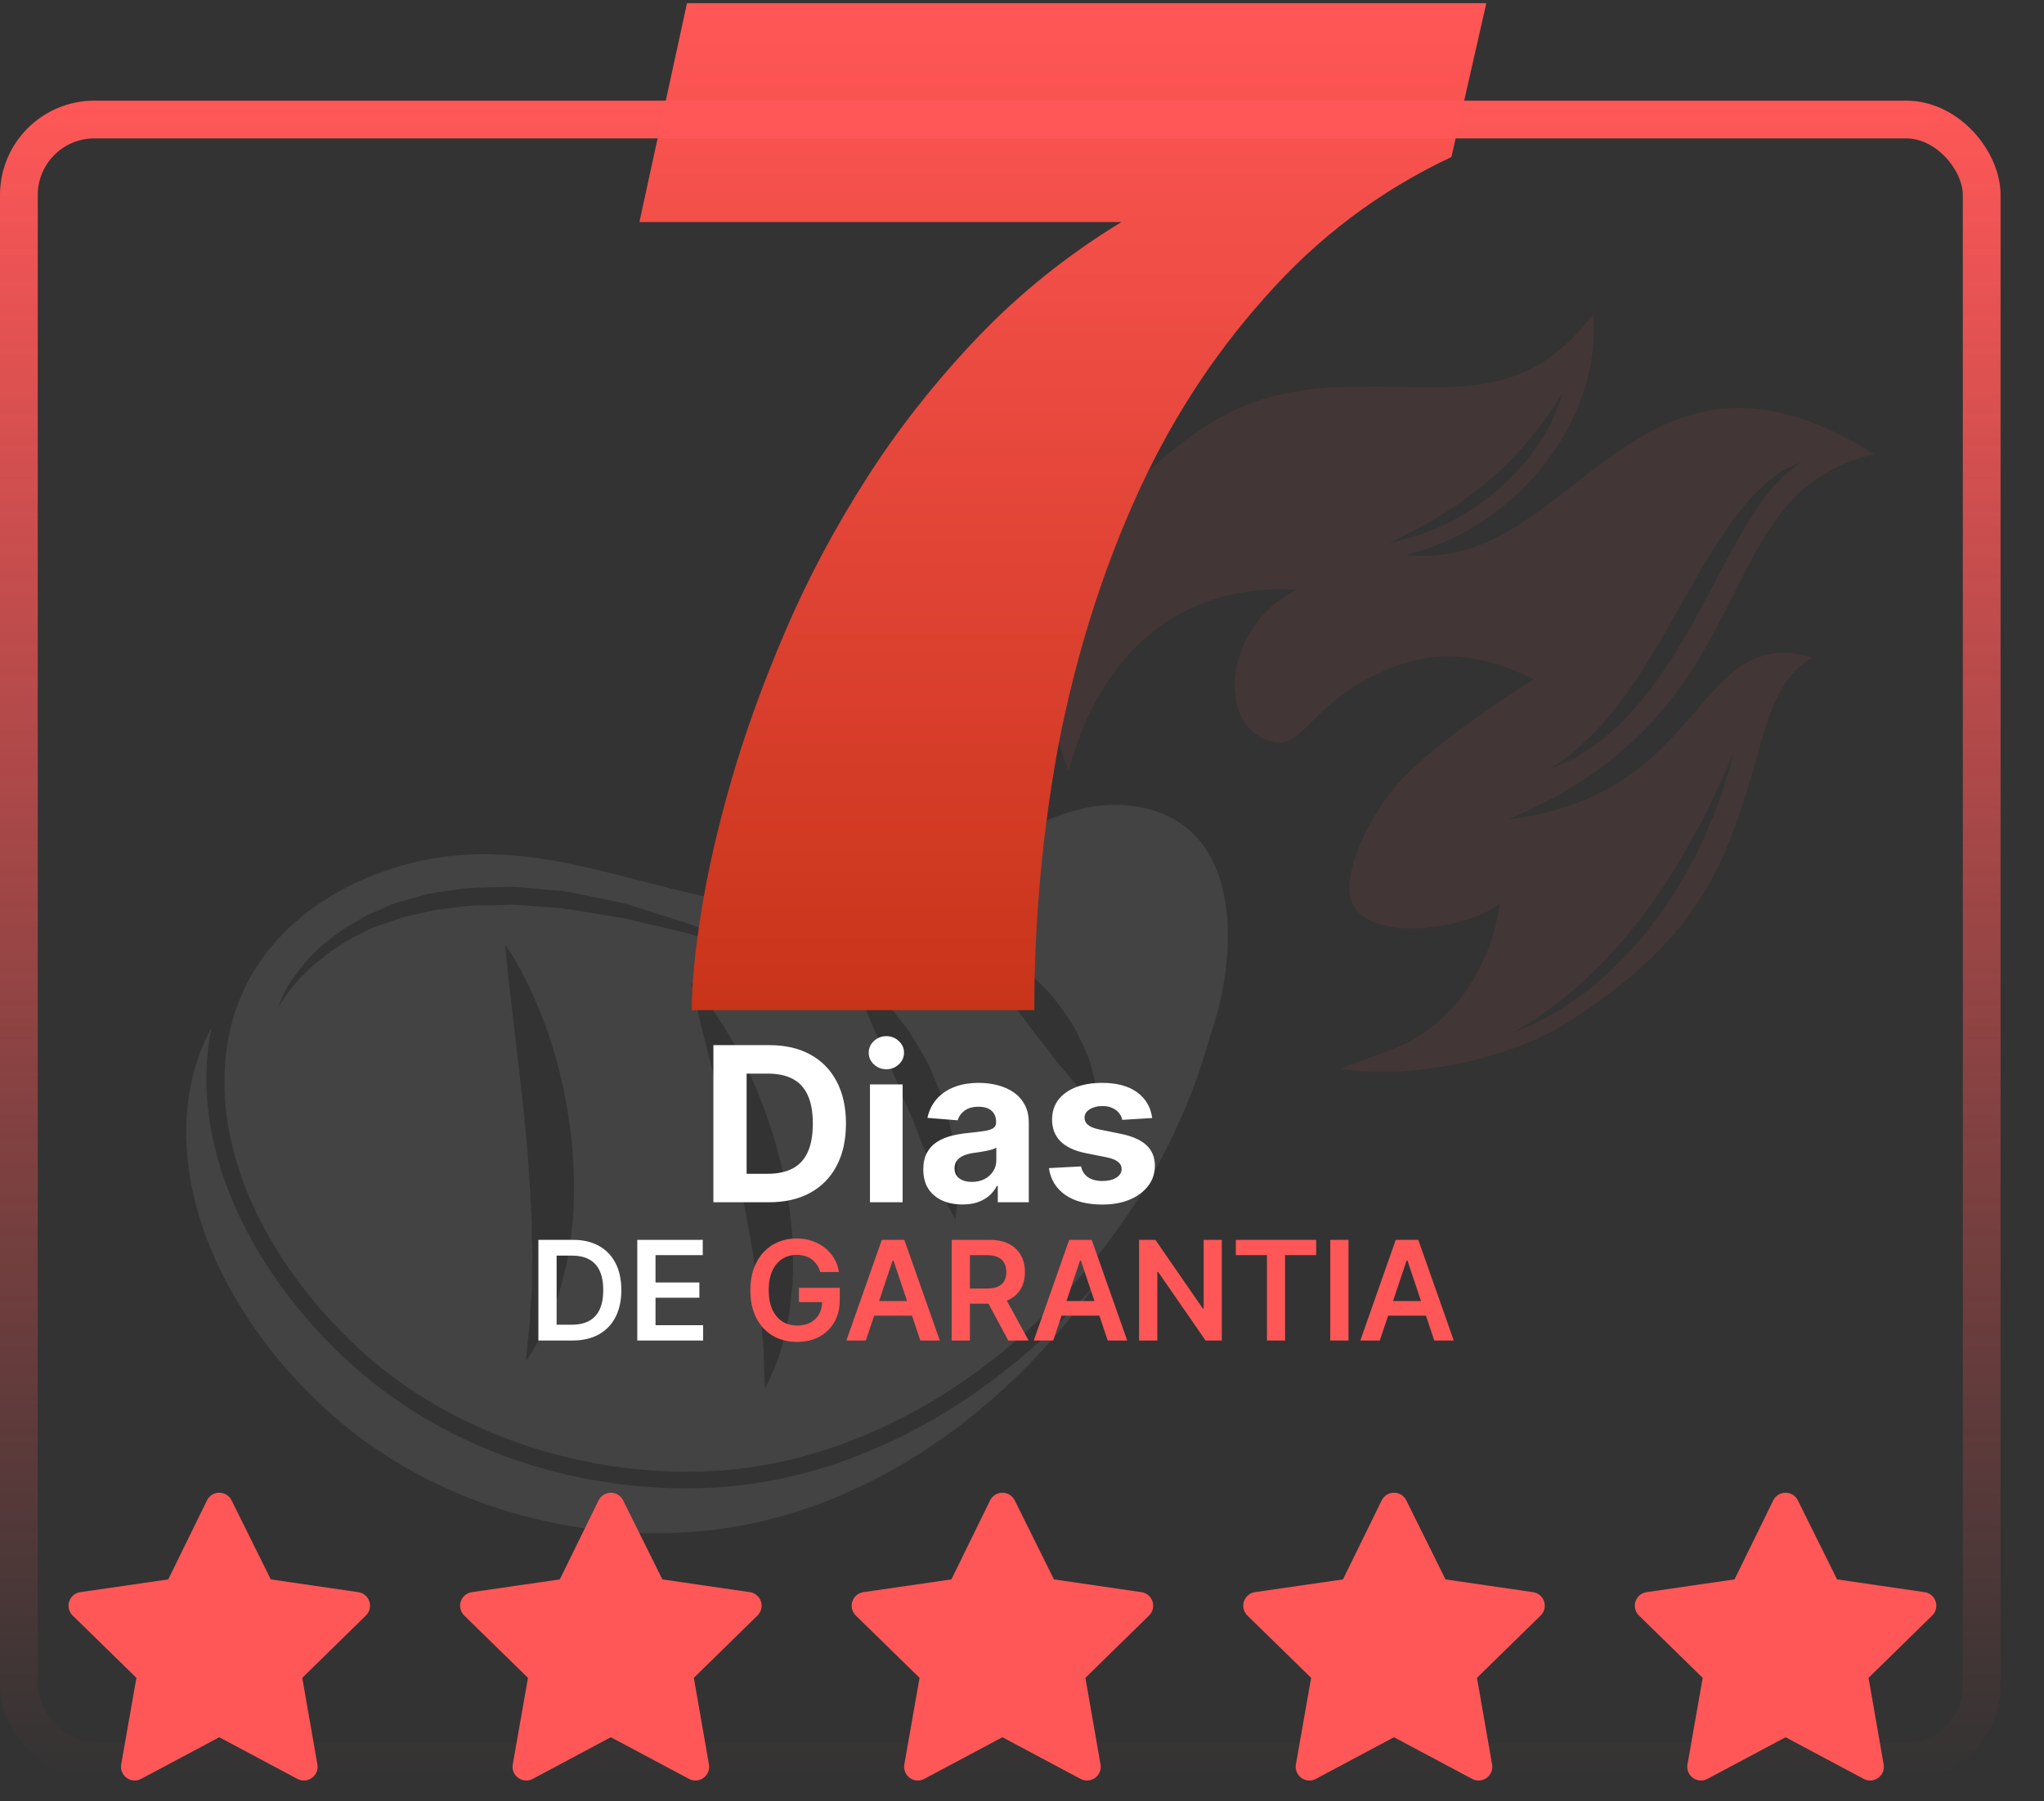
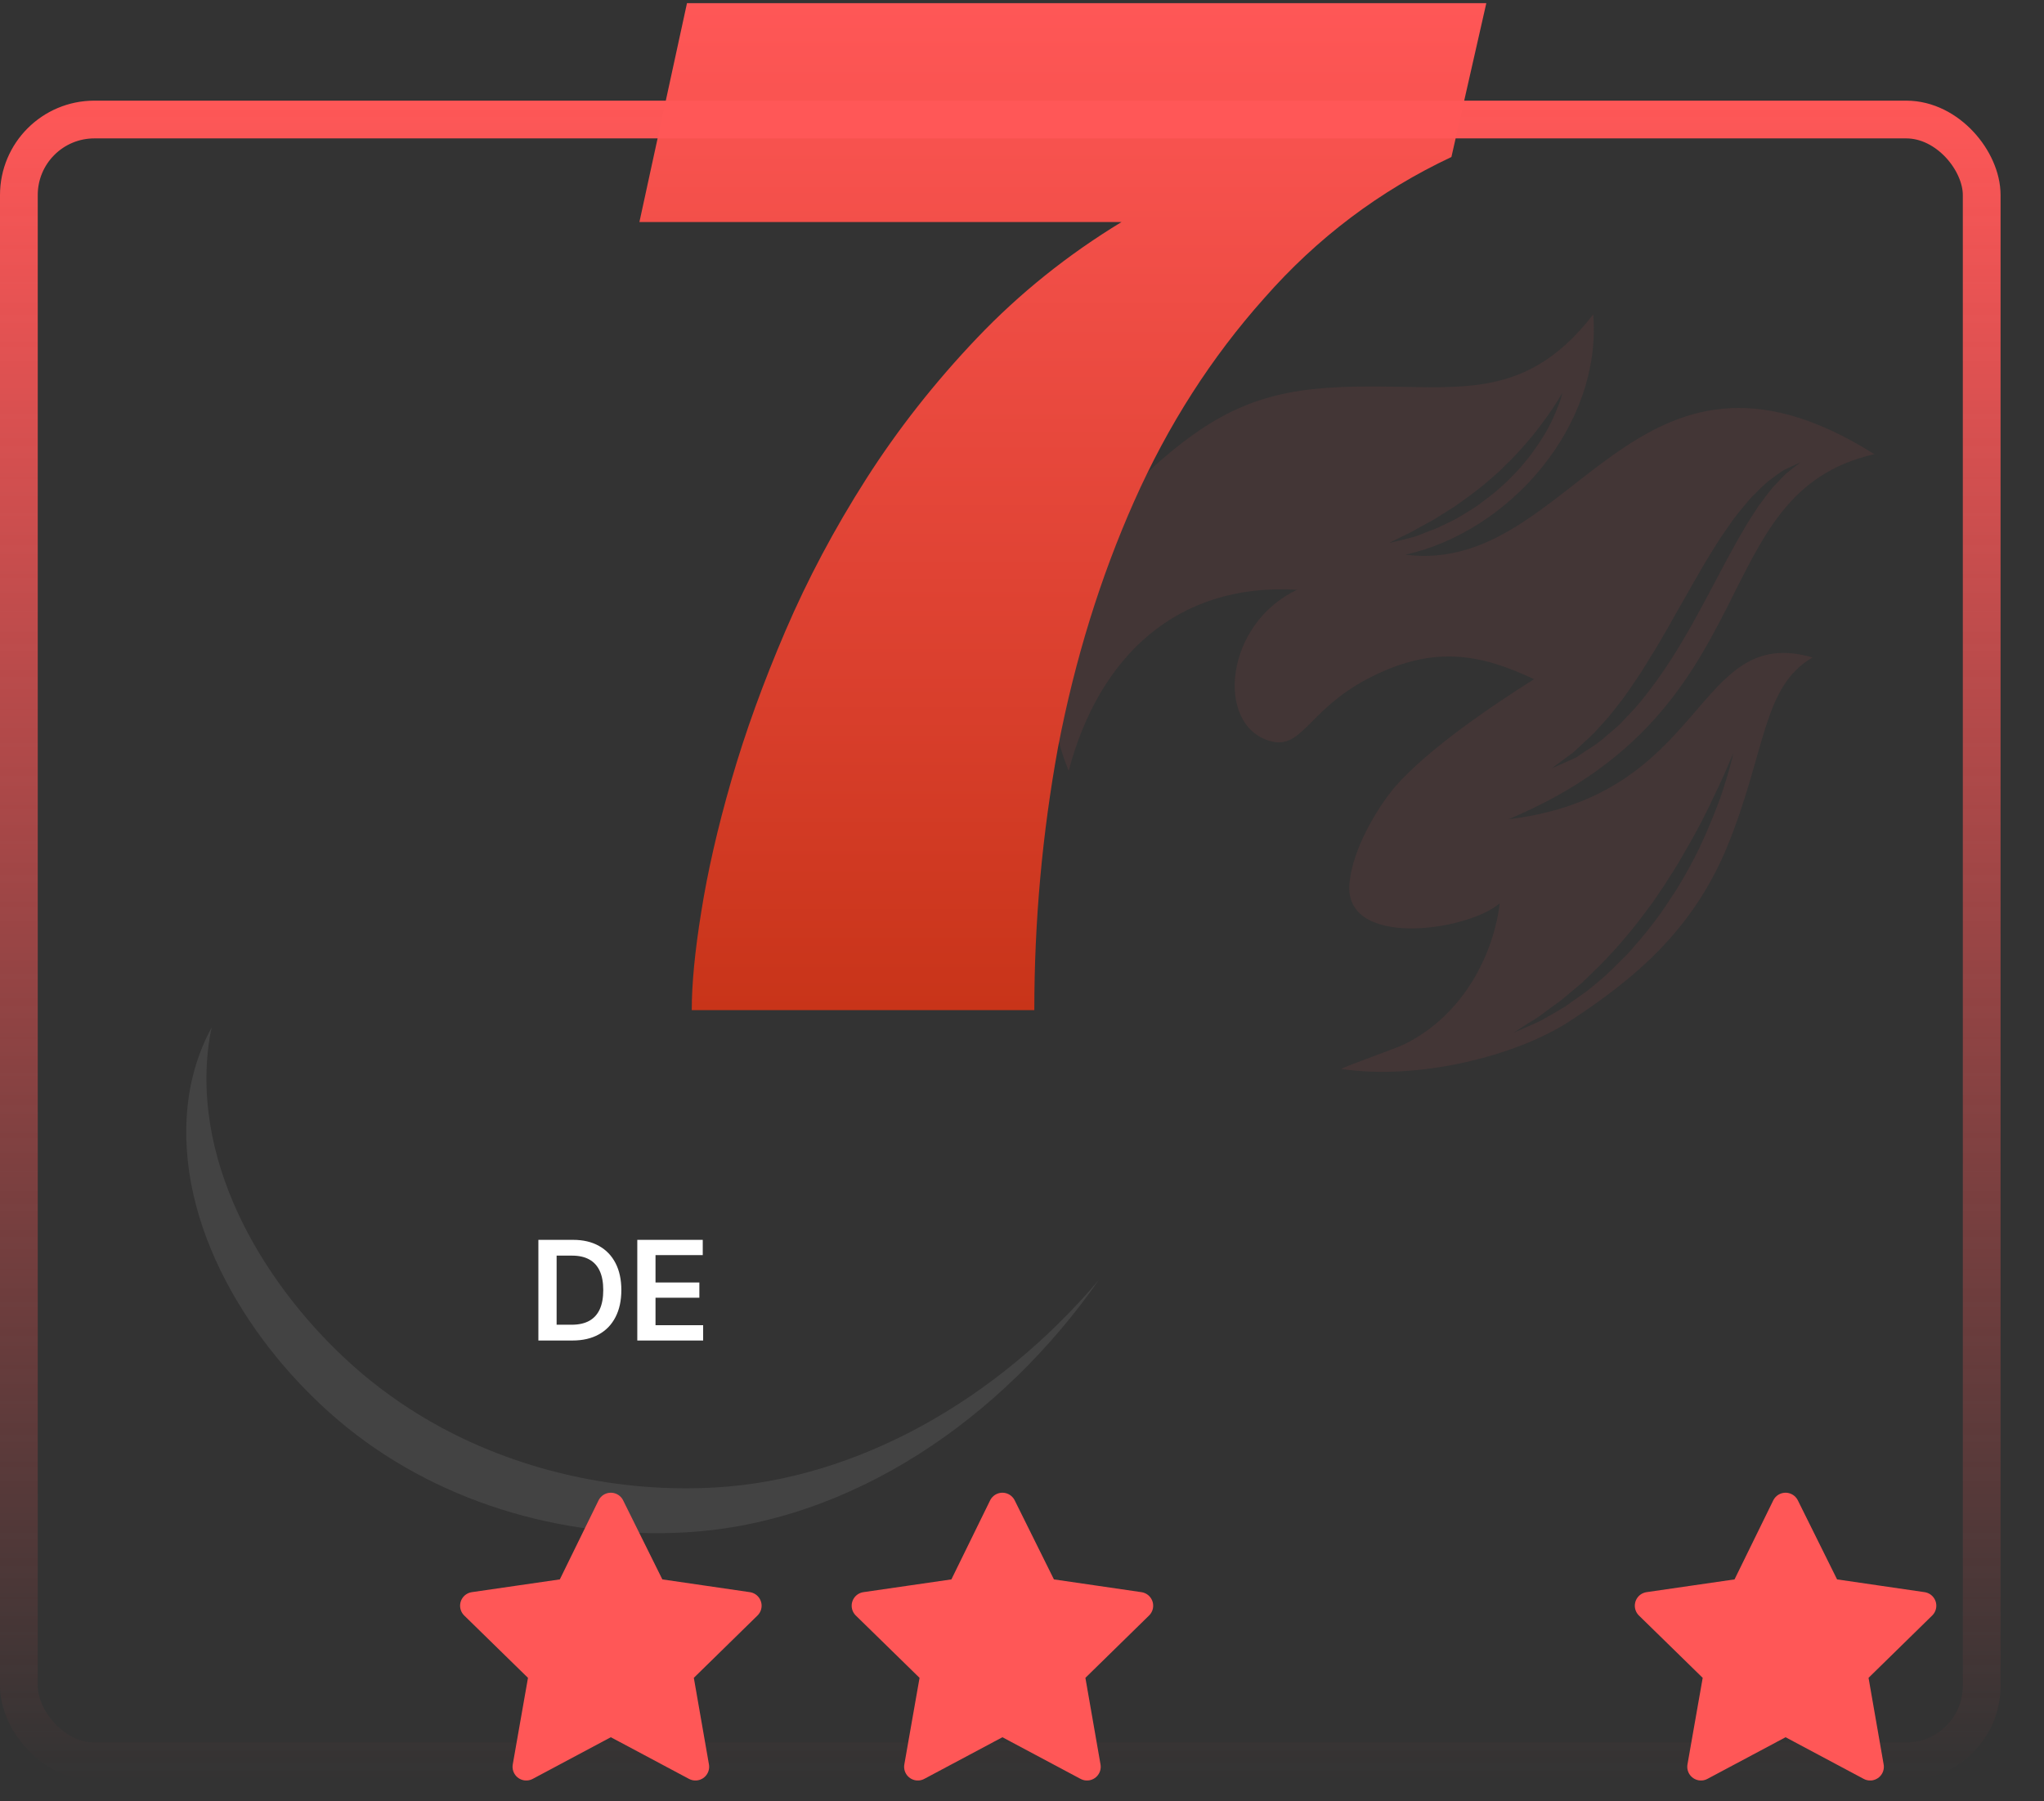
<svg xmlns="http://www.w3.org/2000/svg" width="261" height="230" viewBox="0 0 261 230" fill="none">
  <rect x="0" y="0" width="261" height="230" fill="#333333" stroke="none" />
  <g opacity="0.08">
    <path d="M220.591 108.012C225.529 95.886 225.021 87.697 231.445 83.96C216.29 79.564 218.164 101.576 192.616 104.622C226.26 90.555 217.354 63.022 239.337 57.999C208.504 38.563 200.965 73.59 179.461 70.834C192.779 67.867 204.573 54.36 203.443 40.157C194.021 52.284 184.851 48.813 171.006 49.441C161.474 49.845 155.588 52.395 148.172 58.828C138.855 66.91 130.1 83.067 136.462 98.433C140.336 83.8 150.316 74.401 165.63 75.317C156.362 79.664 155.138 92.609 162.156 94.627C166.267 95.802 166.929 90.793 174.518 86.743C183.076 82.204 189.203 83.596 195.886 86.733C190.624 90.053 182.308 95.649 178.057 100.561C175.687 103.425 172.848 108.334 172.354 112.432C171.089 121.263 187.338 118.965 191.499 115.355C190.744 121.712 186.976 129.59 179.288 133.376C178.236 133.895 172.134 136.02 171.248 136.505C180.943 137.969 193.447 134.943 200.415 130.428C208.83 124.921 216.206 118.718 220.591 108.012ZM180.148 68.665C179.578 68.81 179.102 68.939 178.687 69.037C177.879 69.235 177.417 69.33 177.417 69.33C177.417 69.33 177.842 69.093 178.579 68.737C178.942 68.554 179.401 68.33 179.908 68.087C180.426 67.856 180.977 67.487 181.595 67.17C182.203 66.817 182.89 66.505 183.551 66.063C184.223 65.633 184.931 65.194 185.663 64.733C187.087 63.739 188.584 62.68 189.976 61.473C190.66 60.857 191.389 60.291 192.007 59.624C192.658 58.994 193.296 58.374 193.879 57.716C195.064 56.447 196.085 55.19 196.911 54.059C198.594 51.834 199.505 50.148 199.505 50.148C199.505 50.148 199.414 50.621 199.138 51.406C198.827 52.178 198.422 53.316 197.728 54.574C197.402 55.228 196.984 55.875 196.539 56.566C196.049 57.232 195.588 57.981 195.004 58.662C194.441 59.369 193.843 60.084 193.155 60.747C192.523 61.448 191.779 62.071 191.057 62.72C190.324 63.355 189.528 63.893 188.775 64.481C188.013 65.032 187.187 65.486 186.43 65.969C185.651 66.426 184.855 66.788 184.119 67.143C183.391 67.534 182.641 67.748 181.967 68.026C181.33 68.295 180.717 68.543 180.148 68.665ZM201.278 96.715C200.892 96.897 200.531 97.057 200.205 97.209C198.916 97.781 198.17 98.1 198.17 98.1C198.17 98.1 198.822 97.622 199.943 96.781C200.225 96.579 200.533 96.356 200.865 96.112C201.164 95.83 201.501 95.516 201.851 95.191C202.55 94.541 203.38 93.843 204.143 92.94C204.535 92.513 204.94 92.052 205.369 91.593C205.776 91.109 206.164 90.576 206.585 90.058C207.45 89.023 208.211 87.817 209.042 86.616C209.872 85.415 210.619 84.068 211.456 82.774C212.239 81.418 213.056 80.076 213.806 78.682C215.396 75.948 216.924 73.116 218.514 70.557C219.304 69.26 220.1 68.045 220.926 66.914C221.683 65.754 222.605 64.758 223.371 63.81C224.204 62.913 225.018 62.119 225.775 61.462C226.6 60.856 227.28 60.31 227.899 59.97C229.166 59.373 229.901 59.041 229.901 59.041C229.901 59.041 229.26 59.532 228.161 60.398C227.627 60.861 227.103 61.512 226.44 62.153C225.829 62.879 225.196 63.756 224.501 64.686C223.871 65.692 223.147 66.713 222.491 67.915C221.793 69.067 221.132 70.339 220.412 71.641C219.015 74.273 217.536 77.085 215.975 79.903C214.392 82.696 212.671 85.455 210.834 87.879C209.909 89.097 209 90.257 207.996 91.258C207.505 91.772 207.061 92.288 206.575 92.732C206.078 93.163 205.593 93.583 205.111 93.98C204.224 94.815 203.248 95.421 202.418 95.945C202.012 96.231 201.621 96.483 201.278 96.715ZM202.743 126.487C201.711 127.229 200.741 127.918 199.833 128.552C198.894 129.126 198.007 129.634 197.229 130.068C196.461 130.538 195.72 130.787 195.14 131.072C193.972 131.583 193.286 131.872 193.286 131.872C193.286 131.872 193.898 131.472 194.973 130.78C195.499 130.433 196.2 130.087 196.893 129.53C197.607 128.998 198.396 128.401 199.279 127.788C200.109 127.089 201.002 126.337 201.955 125.553C202.833 124.683 203.793 123.807 204.736 122.836C205.645 121.851 206.625 120.848 207.506 119.755C208.432 118.69 209.317 117.551 210.167 116.399C211.062 115.272 211.835 114.056 212.629 112.887C213.366 111.679 214.17 110.523 214.813 109.332C216.189 107.003 217.393 104.778 218.323 102.813C219.264 100.861 220.045 99.201 220.534 98.034C221.036 96.856 221.328 96.188 221.328 96.188C221.328 96.188 221.172 96.912 220.842 98.138C220.466 99.36 219.992 101.148 219.173 103.191C218.786 104.225 218.314 105.312 217.824 106.479C217.29 107.62 216.773 108.856 216.094 110.056C215.46 111.283 214.744 112.515 213.97 113.755C213.162 114.958 212.386 116.221 211.488 117.394C210.6 118.579 209.68 119.727 208.706 120.812C207.798 121.949 206.705 122.897 205.737 123.89C204.771 124.859 203.71 125.669 202.743 126.487Z" fill="#FF5757" />
  </g>
  <g opacity="0.08">
    <path d="M91.333 189.956C79.182 190.659 66.771 187.927 56.343 182.298C52.683 180.322 49.251 177.971 46.159 175.354C35.546 166.331 24.836 150.793 26.54 134.245C26.656 133.21 26.81 132.195 27.032 131.192C25.414 134.186 24.336 137.547 23.955 141.259C22.364 156.595 32.062 171.912 43.184 181.359C55.314 191.674 71.66 196.605 87.571 195.686C108.734 194.483 127.966 181.133 140.289 163.48C127.415 178.69 109.524 188.92 91.333 189.956Z" fill="white" />
-     <path d="M47.639 173.821C59.077 183.506 75.368 188.74 91.216 187.843C119.055 186.261 146.246 162.45 154.472 132.438C154.493 132.4 154.494 132.351 154.515 132.313C157.596 123.726 158.83 109.421 149.682 104.5C148.043 103.618 146.13 103.061 143.95 102.858C137.684 102.247 132.038 105.35 126.559 108.37L125.577 108.911C119.028 112.498 111.086 116.157 101.964 115.999C94.941 115.876 88.289 114.161 81.858 112.491C73.136 110.235 64.885 108.109 55.674 109.568C44.321 111.392 30.464 119.104 28.835 134.862C27.185 150.434 37.462 165.213 47.639 173.821ZM68.459 171.745C67.68 173.091 67.196 173.801 67.196 173.801C67.196 173.801 67.22 172.894 67.382 171.415C67.45 170.655 67.579 169.78 67.666 168.758C67.704 167.734 67.748 166.564 67.872 165.338C67.976 164.101 67.882 162.732 67.943 161.348C68.034 159.955 67.877 158.428 67.904 156.926C67.941 155.404 67.729 153.798 67.711 152.197C67.596 150.594 67.482 148.941 67.378 147.319C67.225 145.695 67.063 144.041 66.928 142.427C66.746 140.812 66.572 139.227 66.406 137.671C66.046 134.567 65.707 131.65 65.412 129.154C65.097 126.647 64.875 124.514 64.727 123.017C64.589 121.501 64.495 120.63 64.495 120.63C64.495 120.63 65.033 121.317 65.791 122.644C66.558 123.953 67.585 125.873 68.575 128.27C69.594 130.658 70.605 133.514 71.381 136.667C72.207 139.822 72.759 143.252 73.105 146.745C73.185 148.504 73.324 150.244 73.299 151.971C73.244 153.707 73.258 155.405 73.002 157.058C72.775 158.701 72.648 160.299 72.243 161.772C71.876 163.265 71.591 164.653 71.107 165.909C70.671 167.167 70.201 168.306 69.795 169.282C69.36 170.266 68.824 171.072 68.459 171.745ZM125.066 120.521C125.844 120.766 126.877 121.222 128.037 121.896C128.628 122.214 129.215 122.629 129.841 123.065C130.456 123.52 131.119 123.977 131.72 124.549C132.32 125.12 132.94 125.703 133.558 126.333C134.197 126.926 134.704 127.671 135.242 128.358C135.759 129.084 136.287 129.791 136.756 130.515C137.224 131.24 137.584 132.03 137.964 132.781C138.325 133.523 138.657 134.273 138.942 134.973C139.256 135.665 139.404 136.391 139.564 137.049C140.215 139.662 140.253 141.498 140.253 141.498C140.253 141.498 138.802 140.269 137.214 138.296C136.814 137.807 136.426 137.251 135.921 136.73C135.455 136.181 134.971 135.622 134.499 134.995C134.045 134.378 133.554 133.741 133.082 133.114C132.55 132.505 132.069 131.848 131.578 131.211C130.656 129.869 129.604 128.632 128.718 127.36C128.286 126.704 127.801 126.145 127.405 125.559C126.99 124.963 126.613 124.387 126.253 123.87C125.504 122.845 124.926 121.913 124.513 121.268C124.091 120.593 123.852 120.216 123.852 120.216C123.852 120.216 124.298 120.257 125.066 120.521ZM109.79 125.083C110.168 125.386 110.719 125.732 111.207 126.193C111.725 126.646 112.298 127.178 112.878 127.788C113.487 128.39 114.044 129.087 114.638 129.854C115.231 130.621 115.922 131.39 116.432 132.311C116.971 133.223 117.57 134.117 118.097 135.097C118.693 136.039 119.042 137.122 119.5 138.139C119.918 139.184 120.335 140.23 120.705 141.274C121.044 142.327 121.218 143.415 121.471 144.446C121.724 145.477 121.89 146.487 122.05 147.418C122.277 148.361 122.213 149.296 122.25 150.136C122.357 153.526 122.001 155.771 122.001 155.771C122.001 155.771 120.813 153.74 119.661 150.733C119.349 149.993 119.118 149.148 118.712 148.308C118.335 147.459 117.921 146.589 117.586 145.663C117.222 144.746 116.859 143.78 116.497 142.814C116.046 141.875 115.654 140.918 115.243 139.951C114.832 138.984 114.519 137.971 114.058 137.051C113.607 136.113 113.253 135.176 112.859 134.268C112.495 133.351 112.08 132.481 111.712 131.662C111.315 130.851 111.036 130.005 110.694 129.274C109.999 127.831 109.493 126.539 109.078 125.67C108.704 124.772 108.451 124.238 108.451 124.238C108.451 124.238 108.976 124.496 109.79 125.083ZM93.244 132.442C94.551 134.662 95.939 137.323 97.091 140.33C98.301 143.318 99.285 146.633 100.063 150.01C100.359 151.736 100.753 153.415 100.913 155.117C101.073 156.819 101.302 158.484 101.26 160.152C101.246 161.811 101.315 163.364 101.113 164.872C100.94 166.37 100.839 167.783 100.528 169.083C100.246 170.373 99.93 171.546 99.668 172.574C99.388 173.591 98.966 174.459 98.688 175.154C98.091 176.573 97.702 177.334 97.702 177.334C97.702 177.334 97.619 176.444 97.568 174.949C97.528 174.207 97.541 173.319 97.501 172.303C97.413 171.286 97.3 170.131 97.249 168.91C97.197 167.689 96.917 166.344 96.803 164.965C96.719 163.577 96.374 162.124 96.207 160.617C96.059 159.119 95.64 157.576 95.437 156C95.155 154.431 94.787 152.84 94.486 151.261C94.118 149.671 93.768 148.09 93.409 146.529C93.03 144.958 92.649 143.435 92.288 141.923C91.535 138.907 90.832 136.118 90.223 133.701C89.584 131.293 89.107 129.222 88.763 127.768C88.429 126.296 88.246 125.452 88.246 125.452C88.246 125.452 88.875 126.063 89.783 127.248C90.7 128.463 91.937 130.222 93.244 132.442ZM36.729 125.98C37.235 125.184 37.873 124.234 38.718 123.221C39.107 122.685 39.611 122.21 40.146 121.677C40.662 121.134 41.227 120.593 41.895 120.132C42.555 119.641 43.197 119.092 43.925 118.613C44.68 118.174 45.456 117.696 46.251 117.229C47.048 116.713 47.962 116.434 48.853 116.018C49.743 115.602 50.671 115.206 51.671 114.998C52.653 114.731 53.645 114.444 54.657 114.168C55.666 113.94 56.73 113.841 57.775 113.682C59.88 113.298 62.026 113.334 64.177 113.273C66.34 113.143 68.434 113.549 70.528 113.681C72.644 113.775 74.625 114.344 76.594 114.707C77.569 114.908 78.513 115.118 79.469 115.309C80.403 115.538 81.285 115.863 82.15 116.13C83.869 116.682 85.512 117.193 87.031 117.661C88.54 118.101 89.847 118.779 91.044 119.249C92.221 119.758 93.245 120.184 94.106 120.548C95.788 121.304 96.735 121.739 96.735 121.739C96.735 121.739 95.724 121.468 93.944 120.983C93.069 120.736 92.001 120.435 90.77 120.071C89.538 119.756 88.186 119.253 86.673 118.911C85.14 118.559 83.502 118.175 81.758 117.759C80.881 117.561 80.006 117.313 79.079 117.163C78.151 117.012 77.224 116.861 76.248 116.708C74.334 116.425 72.357 115.983 70.339 115.892C68.321 115.8 66.265 115.415 64.208 115.577C62.146 115.611 60.087 115.548 58.101 115.897C57.114 116.037 56.091 116.108 55.132 116.288C54.17 116.517 53.22 116.726 52.288 116.946C51.339 117.107 50.47 117.485 49.593 117.784C48.745 118.123 47.824 118.324 47.06 118.733C46.258 119.123 45.505 119.513 44.762 119.884C44.028 120.285 43.397 120.766 42.731 121.178C42.056 121.561 41.512 122.064 40.951 122.508C40.39 122.952 39.85 123.358 39.424 123.825C38.488 124.689 37.767 125.519 37.176 126.246C36.634 126.973 36.175 127.547 35.935 127.99C35.657 128.412 35.55 128.653 35.55 128.653C35.55 128.653 35.774 127.605 36.729 125.98Z" fill="white" />
  </g>
  <path d="M185.333 20.049C176.153 24.369 168.187 30.377 161.437 38.072C154.686 45.633 149.151 54.273 144.831 63.994C140.511 73.714 137.27 84.177 135.11 95.383C133.085 106.454 132.073 117.659 132.073 129H88.33C88.33 125.625 88.735 121.44 89.545 116.444C90.355 111.314 91.638 105.711 93.393 99.636C95.148 93.56 97.443 87.215 100.278 80.6C103.113 73.984 106.556 67.504 110.606 61.158C114.656 54.813 119.382 48.805 124.782 43.135C130.182 37.465 136.325 32.537 143.211 28.352H81.647L87.722 0.405H189.788L185.333 20.049Z" fill="url(#paint0_linear_250_220)" />
  <rect x="2.41" y="15.263" width="250.634" height="209.665" rx="9.64" stroke="url(#paint1_linear_250_220)" stroke-width="4.82" />
-   <path d="M98.206 153.53H91.094V133.468H98.265C100.283 133.468 102.02 133.869 103.477 134.672C104.933 135.469 106.053 136.615 106.837 138.111C107.627 139.607 108.022 141.396 108.022 143.479C108.022 145.569 107.627 147.365 106.837 148.867C106.053 150.369 104.926 151.522 103.457 152.325C101.994 153.129 100.244 153.53 98.206 153.53ZM95.336 149.896H98.03C99.284 149.896 100.339 149.674 101.194 149.23C102.056 148.779 102.703 148.084 103.134 147.143C103.571 146.196 103.79 144.975 103.79 143.479C103.79 141.997 103.571 140.785 103.134 139.845C102.703 138.904 102.059 138.212 101.204 137.768C100.348 137.324 99.294 137.102 98.04 137.102H95.336V149.896ZM111.086 153.53V138.483H115.259V153.53H111.086ZM113.182 136.544C112.562 136.544 112.03 136.338 111.585 135.926C111.148 135.508 110.929 135.009 110.929 134.428C110.929 133.853 111.148 133.36 111.585 132.948C112.03 132.53 112.562 132.321 113.182 132.321C113.803 132.321 114.332 132.53 114.769 132.948C115.213 133.36 115.435 133.853 115.435 134.428C115.435 135.009 115.213 135.508 114.769 135.926C114.332 136.338 113.803 136.544 113.182 136.544ZM122.893 153.814C121.933 153.814 121.077 153.648 120.326 153.315C119.575 152.975 118.981 152.476 118.543 151.816C118.112 151.15 117.897 150.32 117.897 149.328C117.897 148.492 118.05 147.79 118.357 147.221C118.664 146.653 119.082 146.196 119.611 145.85C120.14 145.504 120.741 145.243 121.414 145.066C122.093 144.89 122.805 144.766 123.549 144.694C124.424 144.603 125.13 144.518 125.665 144.439C126.201 144.354 126.589 144.23 126.831 144.067C127.073 143.904 127.193 143.662 127.193 143.342V143.283C127.193 142.663 126.997 142.183 126.606 141.843C126.22 141.504 125.672 141.334 124.96 141.334C124.209 141.334 123.611 141.5 123.167 141.834C122.723 142.16 122.429 142.572 122.285 143.068L118.426 142.754C118.622 141.84 119.007 141.05 119.582 140.384C120.156 139.711 120.898 139.195 121.805 138.836C122.72 138.47 123.778 138.287 124.979 138.287C125.815 138.287 126.615 138.385 127.38 138.581C128.15 138.777 128.833 139.081 129.427 139.492C130.028 139.904 130.501 140.433 130.847 141.079C131.194 141.719 131.367 142.487 131.367 143.381V153.53H127.409V151.444H127.291C127.05 151.914 126.726 152.329 126.322 152.688C125.917 153.04 125.43 153.318 124.862 153.52C124.294 153.716 123.637 153.814 122.893 153.814ZM124.088 150.934C124.702 150.934 125.244 150.813 125.714 150.572C126.184 150.324 126.553 149.991 126.821 149.573C127.089 149.155 127.223 148.681 127.223 148.152V146.555C127.092 146.64 126.913 146.719 126.684 146.79C126.462 146.856 126.21 146.918 125.93 146.977C125.649 147.029 125.368 147.078 125.087 147.124C124.806 147.163 124.552 147.199 124.323 147.231C123.833 147.303 123.405 147.417 123.04 147.574C122.674 147.731 122.39 147.943 122.187 148.211C121.985 148.472 121.884 148.799 121.884 149.191C121.884 149.759 122.09 150.193 122.501 150.493C122.919 150.787 123.448 150.934 124.088 150.934ZM147.124 142.774L143.303 143.009C143.238 142.683 143.098 142.389 142.882 142.127C142.667 141.86 142.382 141.647 142.03 141.491C141.684 141.327 141.269 141.246 140.786 141.246C140.139 141.246 139.594 141.383 139.15 141.657C138.706 141.925 138.484 142.284 138.484 142.735C138.484 143.094 138.627 143.398 138.915 143.646C139.202 143.894 139.695 144.093 140.394 144.243L143.117 144.792C144.58 145.092 145.671 145.576 146.389 146.242C147.108 146.908 147.467 147.783 147.467 148.867C147.467 149.853 147.176 150.719 146.595 151.463C146.02 152.208 145.23 152.789 144.224 153.207C143.225 153.618 142.072 153.824 140.766 153.824C138.774 153.824 137.187 153.409 136.005 152.58C134.83 151.744 134.141 150.608 133.938 149.171L138.043 148.955C138.167 149.563 138.467 150.026 138.944 150.346C139.421 150.66 140.031 150.817 140.776 150.817C141.507 150.817 142.095 150.676 142.539 150.395C142.99 150.108 143.218 149.739 143.225 149.288C143.218 148.91 143.058 148.599 142.745 148.358C142.431 148.11 141.948 147.92 141.295 147.79L138.689 147.27C137.22 146.977 136.126 146.467 135.408 145.742C134.696 145.017 134.34 144.093 134.34 142.97C134.34 142.003 134.601 141.171 135.123 140.472C135.652 139.773 136.394 139.234 137.347 138.855C138.307 138.477 139.431 138.287 140.717 138.287C142.618 138.287 144.113 138.689 145.204 139.492C146.301 140.296 146.941 141.389 147.124 142.774Z" fill="white" />
  <path d="M73.102 171.187H68.746V158.333H73.19C74.466 158.333 75.562 158.591 76.478 159.105C77.399 159.616 78.106 160.35 78.599 161.308C79.093 162.266 79.34 163.413 79.34 164.747C79.34 166.086 79.091 167.237 78.593 168.199C78.099 169.162 77.386 169.9 76.453 170.415C75.524 170.929 74.407 171.187 73.102 171.187ZM71.075 169.172H72.989C73.884 169.172 74.631 169.009 75.229 168.682C75.828 168.352 76.277 167.86 76.579 167.208C76.88 166.551 77.03 165.731 77.03 164.747C77.03 163.764 76.88 162.948 76.579 162.3C76.277 161.647 75.832 161.16 75.242 160.838C74.656 160.511 73.928 160.348 73.058 160.348H71.075V169.172ZM81.376 171.187V158.333H89.735V160.285H83.704V163.775H89.302V165.726H83.704V169.235H89.785V171.187H81.376Z" fill="white" />
-   <path d="M104.751 162.438C104.647 162.099 104.502 161.796 104.318 161.528C104.138 161.256 103.921 161.024 103.665 160.831C103.414 160.639 103.126 160.494 102.799 160.398C102.473 160.298 102.117 160.248 101.732 160.248C101.042 160.248 100.427 160.421 99.887 160.769C99.348 161.116 98.923 161.626 98.613 162.3C98.308 162.969 98.155 163.785 98.155 164.747C98.155 165.718 98.308 166.54 98.613 167.214C98.919 167.887 99.344 168.4 99.887 168.751C100.431 169.099 101.063 169.272 101.783 169.272C102.435 169.272 103 169.147 103.477 168.896C103.958 168.645 104.329 168.289 104.588 167.829C104.847 167.365 104.977 166.821 104.977 166.197L105.504 166.279H102.015V164.459H107.23V166.003C107.23 167.103 106.996 168.055 106.527 168.858C106.059 169.661 105.414 170.281 104.594 170.716C103.774 171.147 102.833 171.362 101.77 171.362C100.586 171.362 99.546 171.097 98.651 170.565C97.76 170.03 97.063 169.27 96.561 168.287C96.063 167.3 95.814 166.128 95.814 164.773C95.814 163.735 95.961 162.808 96.254 161.992C96.551 161.176 96.965 160.484 97.496 159.915C98.028 159.342 98.651 158.907 99.367 158.61C100.082 158.308 100.86 158.158 101.701 158.158C102.412 158.158 103.076 158.262 103.691 158.472C104.306 158.677 104.852 158.969 105.329 159.35C105.81 159.731 106.205 160.183 106.515 160.706C106.824 161.229 107.027 161.806 107.123 162.438H104.751ZM110.559 171.187H108.073L112.598 158.333H115.473L120.004 171.187H117.519L114.086 160.969H113.985L110.559 171.187ZM110.64 166.147H117.418V168.017H110.64V166.147ZM121.52 171.187V158.333H126.34C127.327 158.333 128.156 158.505 128.825 158.848C129.499 159.191 130.007 159.672 130.35 160.292C130.697 160.907 130.871 161.624 130.871 162.444C130.871 163.268 130.695 163.984 130.344 164.591C129.997 165.193 129.484 165.66 128.806 165.99C128.128 166.316 127.296 166.48 126.308 166.48H122.876V164.547H125.995C126.572 164.547 127.045 164.467 127.413 164.308C127.781 164.145 128.053 163.909 128.229 163.599C128.409 163.285 128.499 162.9 128.499 162.444C128.499 161.988 128.409 161.599 128.229 161.277C128.049 160.951 127.775 160.704 127.407 160.536C127.039 160.365 126.564 160.279 125.982 160.279H123.848V171.187H121.52ZM128.16 165.362L131.342 171.187H128.744L125.618 165.362H128.16ZM134.488 171.187H132.003L136.528 158.333H139.402L143.933 171.187H141.448L138.015 160.969H137.915L134.488 171.187ZM134.57 166.147H141.348V168.017H134.57V166.147ZM156.012 158.333V171.187H153.941L147.885 162.432H147.778V171.187H145.45V158.333H147.533L153.583 167.095H153.696V158.333H156.012ZM157.807 160.285V158.333H168.062V160.285H164.089V171.187H161.78V160.285H157.807ZM172.191 158.333V171.187H169.862V158.333H172.191ZM176.186 171.187H173.701L178.226 158.333H181.1L185.631 171.187H183.146L179.713 160.969H179.612L176.186 171.187ZM176.267 166.147H183.045V168.017H176.267V166.147Z" fill="#FF5757" />
  <path d="M127.999 192.375L122.65 203.293L110.5 205.055L119.302 213.659L117.198 225.625L127.999 219.867L138.802 225.625L136.714 213.659L145.5 205.055L133.417 203.293L127.999 192.375Z" fill="#FF5757" stroke="#FF5757" stroke-width="3.5" stroke-linejoin="round" />
  <path d="M77.999 192.375L72.65 203.293L60.5 205.055L69.302 213.659L67.198 225.625L77.999 219.867L88.802 225.625L86.714 213.659L95.5 205.055L83.417 203.293L77.999 192.375Z" fill="#FF5757" stroke="#FF5757" stroke-width="3.5" stroke-linejoin="round" />
-   <path d="M27.999 192.375L22.65 203.293L10.5 205.055L19.302 213.659L17.198 225.625L27.999 219.867L38.802 225.625L36.714 213.659L45.5 205.055L33.417 203.293L27.999 192.375Z" fill="#FF5757" stroke="#FF5757" stroke-width="3.5" stroke-linejoin="round" />
-   <path d="M177.999 192.375L172.65 203.293L160.5 205.055L169.302 213.659L167.198 225.625L177.999 219.867L188.802 225.625L186.714 213.659L195.5 205.055L183.417 203.293L177.999 192.375Z" fill="#FF5757" stroke="#FF5757" stroke-width="3.5" stroke-linejoin="round" />
  <path d="M227.999 192.375L222.65 203.293L210.5 205.055L219.302 213.659L217.198 225.625L227.999 219.867L238.802 225.625L236.714 213.659L245.5 205.055L233.417 203.293L227.999 192.375Z" fill="#FF5757" stroke="#FF5757" stroke-width="3.5" stroke-linejoin="round" />
  <defs>
    <linearGradient id="paint0_linear_250_220" x1="122.281" y1="0" x2="122.281" y2="129" gradientUnits="userSpaceOnUse">
      <stop stop-color="#FF5757" />
      <stop offset="1" stop-color="#C83419" />
    </linearGradient>
    <linearGradient id="paint1_linear_250_220" x1="127.727" y1="12.853" x2="127.727" y2="227.338" gradientUnits="userSpaceOnUse">
      <stop stop-color="#FF5757" />
      <stop offset="1" stop-color="#FF5757" stop-opacity="0" />
    </linearGradient>
  </defs>
</svg>